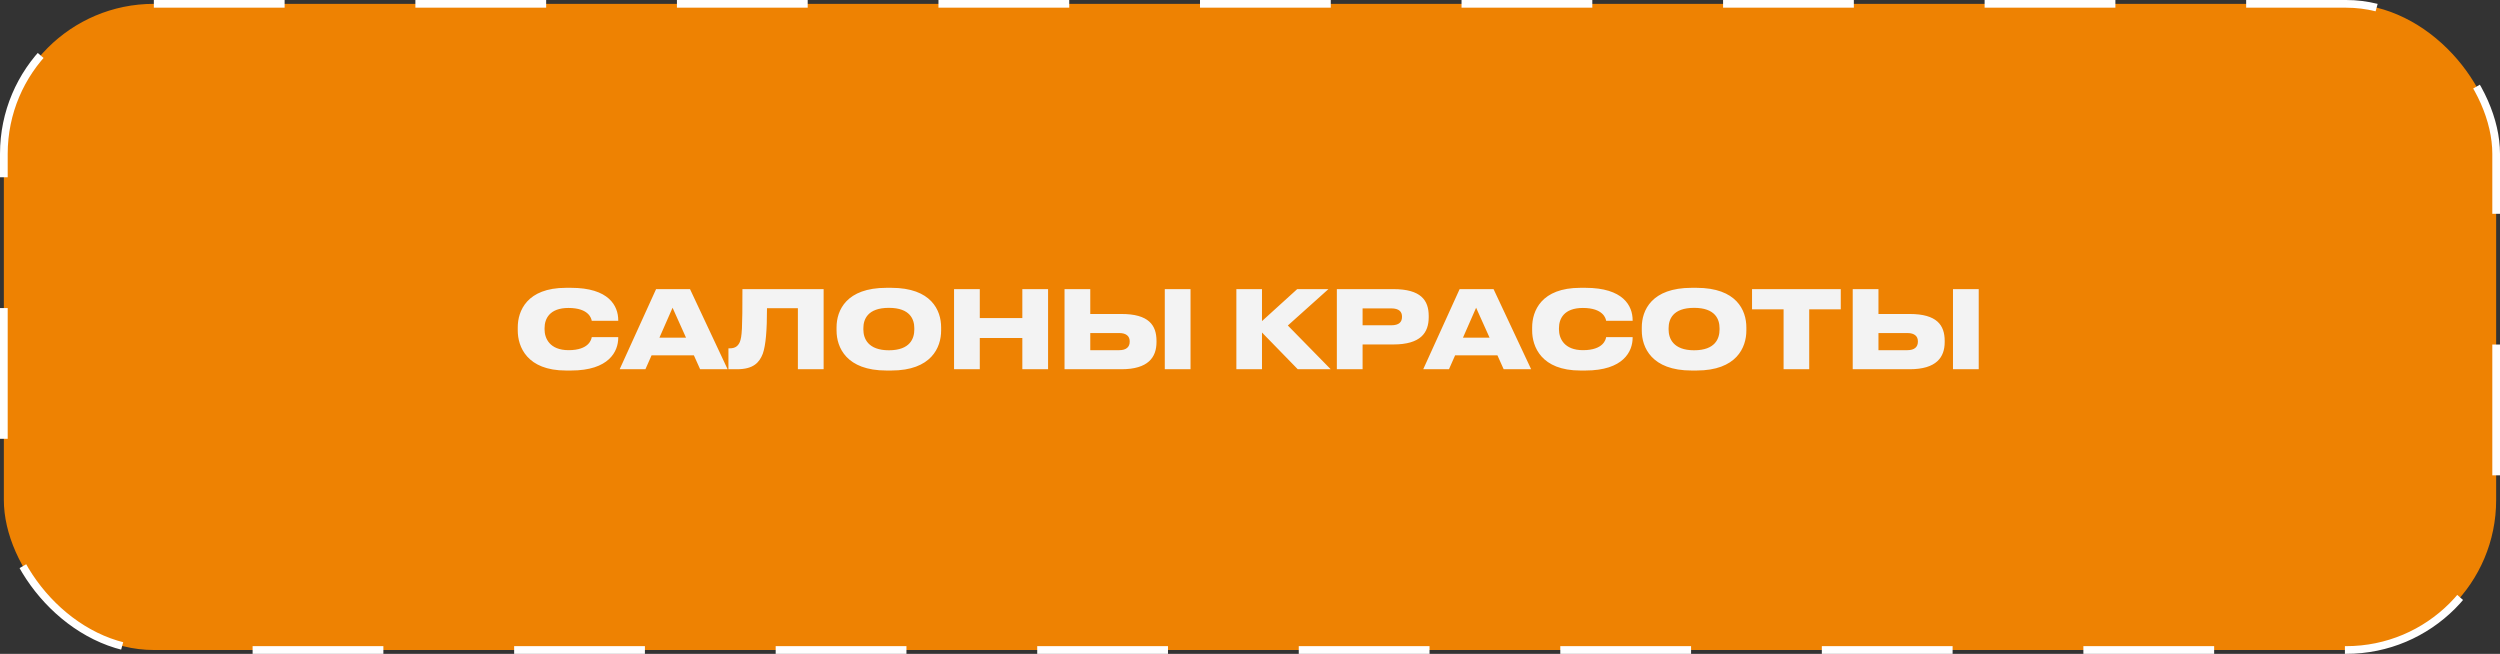
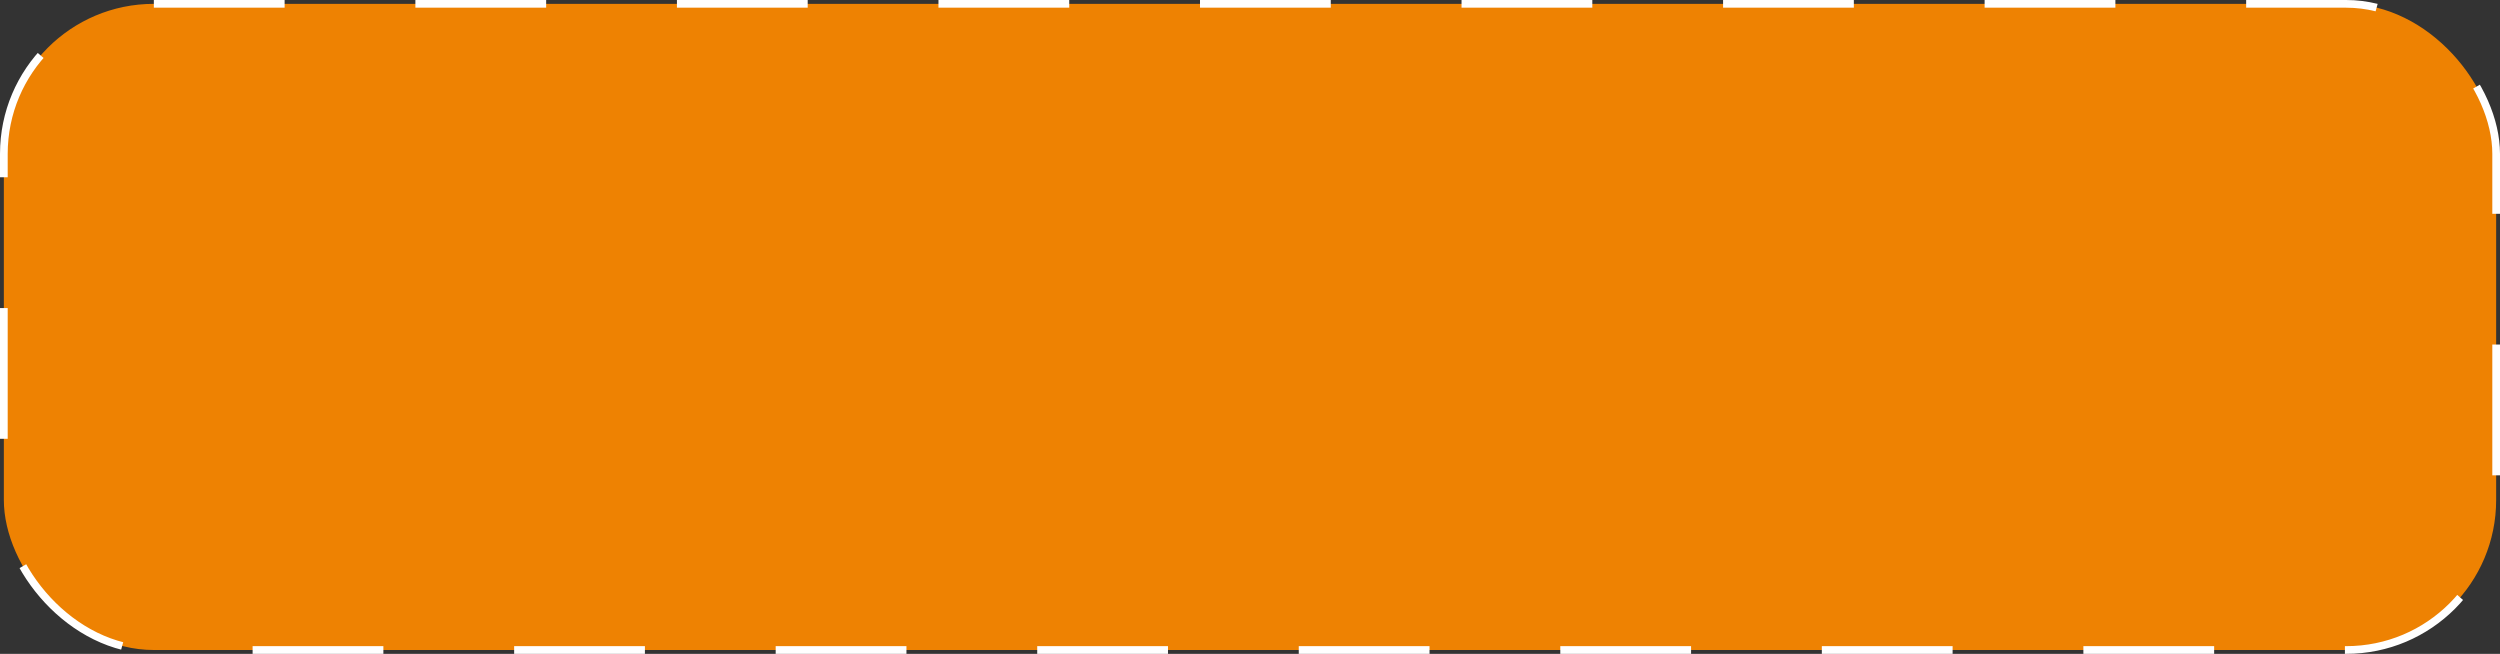
<svg xmlns="http://www.w3.org/2000/svg" width="325" height="85" viewBox="0 0 325 85" fill="none">
  <rect x="0" y="0" width="325" height="85" fill="#333333" stroke="none" />
  <rect x="0.5" y="0.5" width="324" height="84" rx="19.5" fill="#EE8202" />
-   <path d="M74.224 48.168H73.58C68.498 48.168 67.308 45.06 67.308 42.974V42.554C67.308 40.44 68.484 37.416 73.58 37.416H74.224C79.152 37.416 80.37 39.754 80.37 41.63V41.7H76.926C76.884 41.434 76.576 40.034 73.902 40.034C71.438 40.034 70.794 41.448 70.794 42.652V42.834C70.794 43.968 71.452 45.522 73.916 45.522C76.59 45.522 76.884 44.108 76.926 43.828H80.37V43.912C80.37 45.676 79.18 48.168 74.224 48.168ZM89.183 43.898L87.433 40.006L85.725 43.898H89.183ZM91.017 48L90.205 46.194H84.703L83.905 48H80.559L85.291 37.584H89.701L94.587 48H91.017ZM103.726 48V40.062H99.709C99.709 42.918 99.555 44.878 99.162 45.984C98.715 47.132 97.945 48 95.817 48H94.697V45.284H94.865C95.635 45.284 95.957 44.934 96.166 44.486C96.46 43.772 96.516 42.764 96.516 37.584H107.072V48H103.726ZM115.234 37.416H115.864C121.072 37.416 122.346 40.342 122.346 42.554V42.974C122.346 45.158 121.086 48.168 115.864 48.168H115.234C110.026 48.168 108.752 45.158 108.752 42.974V42.554C108.752 40.342 110.026 37.416 115.234 37.416ZM118.86 42.848V42.666C118.86 41.532 118.328 40.02 115.556 40.02C112.77 40.02 112.238 41.532 112.238 42.666V42.848C112.238 43.982 112.826 45.536 115.556 45.536C118.328 45.536 118.86 43.982 118.86 42.848ZM124.027 48V37.584H127.373V41.35H132.903V37.584H136.249V48H132.903V43.94H127.373V48H124.027ZM141.735 37.584V40.818H145.795C149.323 40.818 150.345 42.26 150.345 44.318V44.472C150.345 46.446 149.267 48 145.795 48H138.389V37.584H141.735ZM141.735 45.522H145.515C146.411 45.522 146.859 45.102 146.859 44.444V44.346C146.859 43.716 146.411 43.296 145.515 43.296H141.735V45.522ZM154.769 37.584V48H151.423V37.584H154.769ZM168.707 48L164.059 43.226V48H160.727V37.584H164.059V41.742L168.637 37.584H172.697L167.419 42.316L172.991 48H168.707ZM181.126 44.78H177.136V48H173.79V37.584H181.126C184.71 37.584 185.732 39.026 185.732 41.07V41.238C185.732 43.268 184.682 44.78 181.126 44.78ZM177.136 40.09V42.288H180.846C181.896 42.288 182.26 41.854 182.26 41.196V41.154C182.26 40.538 181.896 40.09 180.846 40.09H177.136ZM193.644 43.898L191.894 40.006L190.186 43.898H193.644ZM195.478 48L194.666 46.194H189.164L188.366 48H185.02L189.752 37.584H194.162L199.048 48H195.478ZM206.096 48.168H205.452C200.37 48.168 199.18 45.06 199.18 42.974V42.554C199.18 40.44 200.356 37.416 205.452 37.416H206.096C211.024 37.416 212.242 39.754 212.242 41.63V41.7H208.798C208.756 41.434 208.448 40.034 205.774 40.034C203.31 40.034 202.666 41.448 202.666 42.652V42.834C202.666 43.968 203.324 45.522 205.788 45.522C208.462 45.522 208.756 44.108 208.798 43.828H212.242V43.912C212.242 45.676 211.052 48.168 206.096 48.168ZM219.914 37.416H220.544C225.752 37.416 227.026 40.342 227.026 42.554V42.974C227.026 45.158 225.766 48.168 220.544 48.168H219.914C214.706 48.168 213.432 45.158 213.432 42.974V42.554C213.432 40.342 214.706 37.416 219.914 37.416ZM223.54 42.848V42.666C223.54 41.532 223.008 40.02 220.236 40.02C217.45 40.02 216.918 41.532 216.918 42.666V42.848C216.918 43.982 217.506 45.536 220.236 45.536C223.008 45.536 223.54 43.982 223.54 42.848ZM231.866 48V40.216H227.764V37.584H239.3V40.216H235.198V48H231.866ZM244.2 37.584V40.818H248.26C251.788 40.818 252.81 42.26 252.81 44.318V44.472C252.81 46.446 251.732 48 248.26 48H240.854V37.584H244.2ZM244.2 45.522H247.98C248.876 45.522 249.324 45.102 249.324 44.444V44.346C249.324 43.716 248.876 43.296 247.98 43.296H244.2V45.522ZM257.234 37.584V48H253.888V37.584H257.234Z" fill="#F3F3F3" />
  <rect x="0.5" y="0.5" width="324" height="84" rx="19.5" stroke="white" stroke-dasharray="17 17" />
</svg>